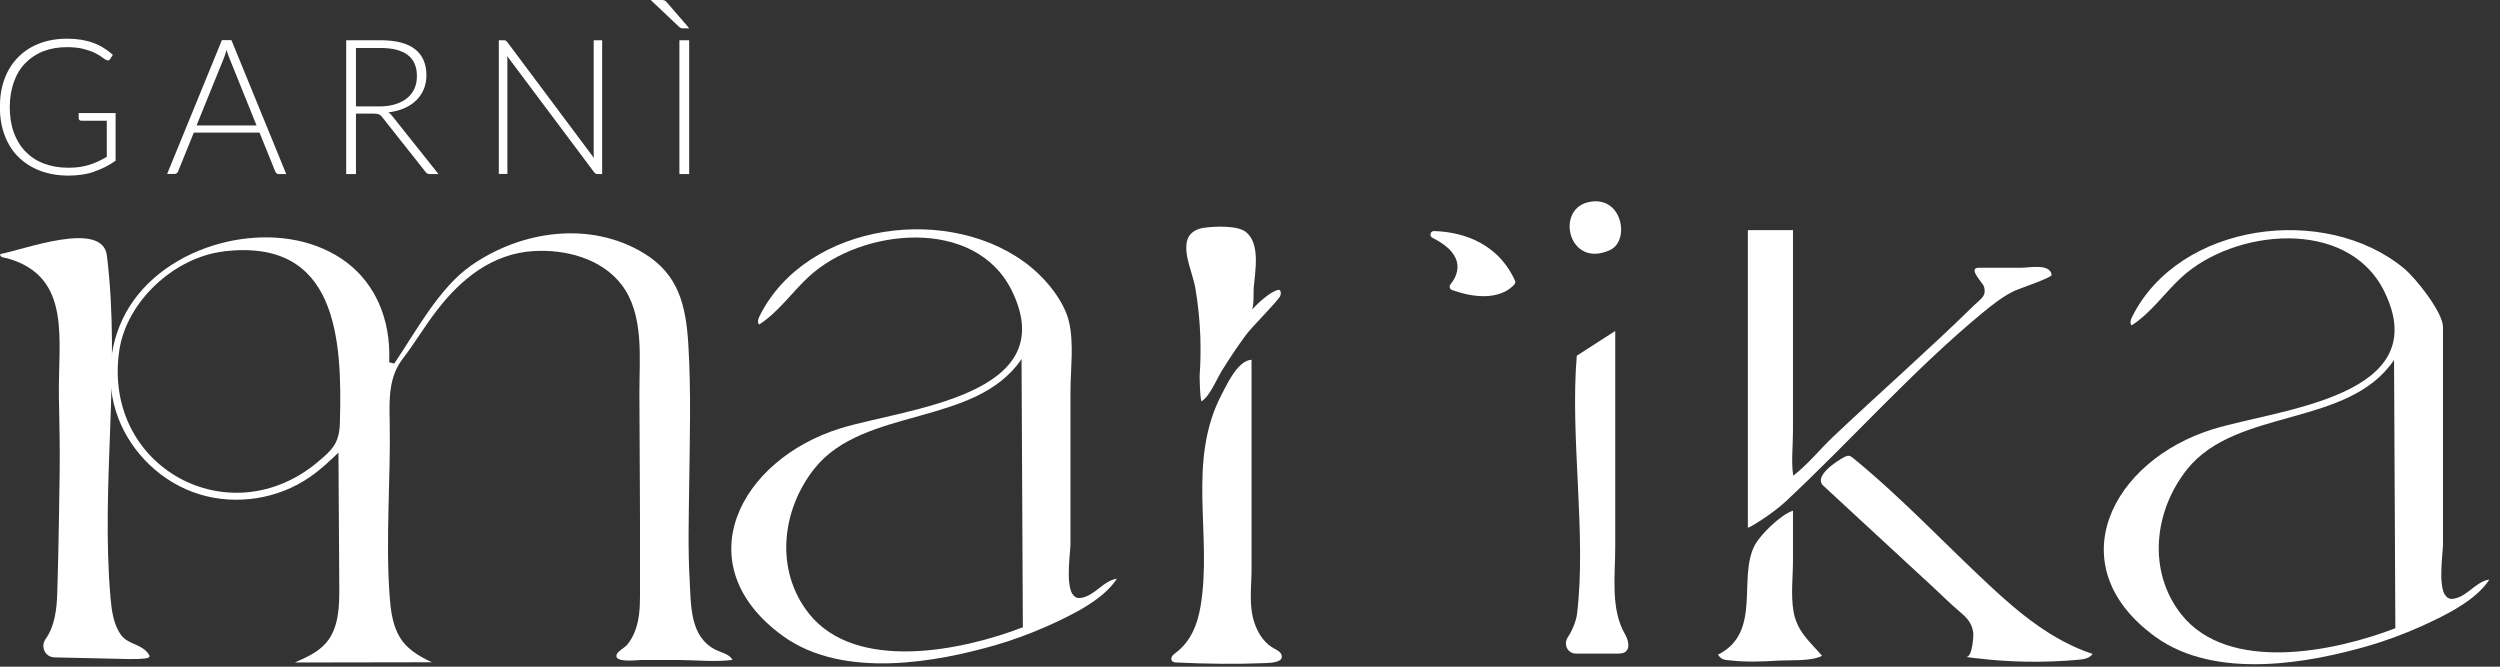
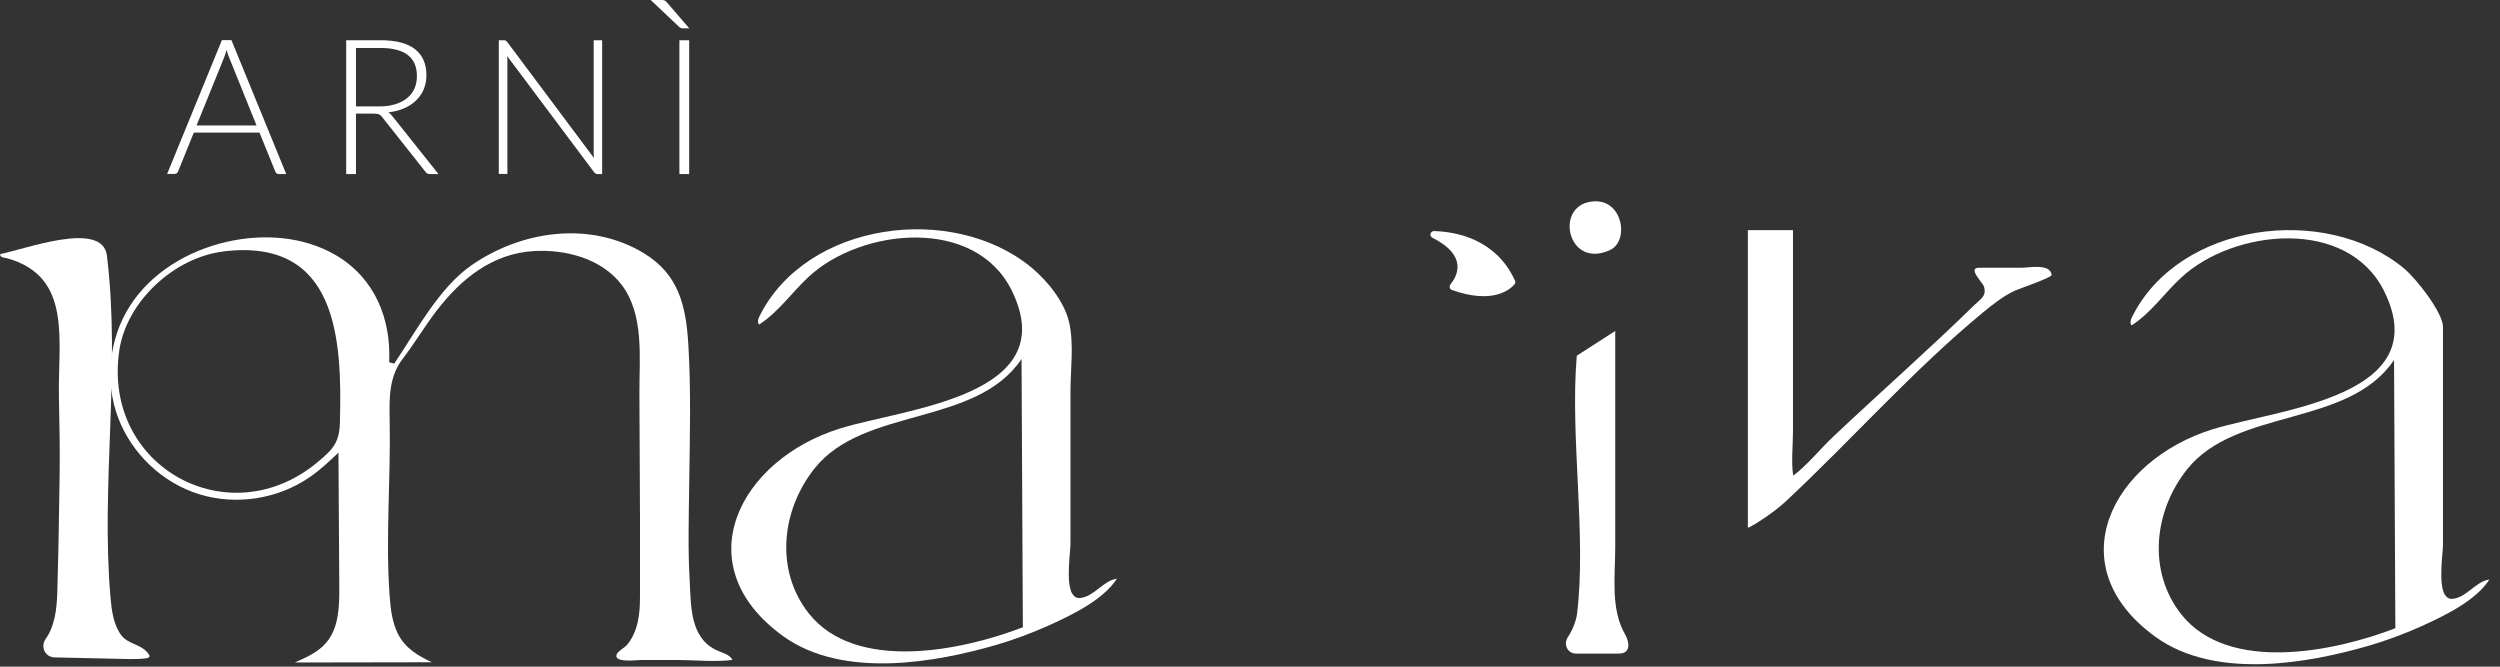
<svg xmlns="http://www.w3.org/2000/svg" width="210" height="56" viewBox="0 0 210 56" fill="none">
  <rect x="0" y="0" width="210" height="56" fill="#333333" stroke="none" />
  <g clip-path="url(#clip0_228_30)">
-     <path d="M7.91 14.43C7.27 14.64 6.56 14.75 5.76 14.75C4.87 14.75 4.07 14.61 3.36 14.34C2.65 14.07 2.05 13.68 1.54 13.18C1.03 12.68 0.66 12.07 0.39 11.36C0.12 10.65 -0.01 9.86 -0.01 8.99C-0.01 8.12 0.12 7.33 0.38 6.63C0.64 5.92 1.02 5.32 1.51 4.82C2 4.32 2.59 3.93 3.29 3.66C3.98 3.39 4.77 3.25 5.63 3.25C6.06 3.25 6.45 3.28 6.82 3.34C7.18 3.4 7.52 3.48 7.83 3.6C8.14 3.71 8.43 3.85 8.7 4.02C8.97 4.19 9.23 4.38 9.48 4.6L9.26 4.95C9.19 5.08 9.07 5.11 8.93 5.04C8.85 5.01 8.74 4.93 8.59 4.82C8.44 4.71 8.24 4.58 7.98 4.45C7.72 4.32 7.4 4.21 7.01 4.11C6.63 4.01 6.16 3.96 5.61 3.96C4.88 3.96 4.22 4.08 3.63 4.31C3.04 4.54 2.54 4.88 2.12 5.31C1.7 5.74 1.38 6.27 1.16 6.9C0.94 7.52 0.82 8.23 0.82 9C0.82 9.77 0.93 10.5 1.16 11.13C1.39 11.76 1.71 12.29 2.14 12.73C2.57 13.17 3.08 13.51 3.69 13.74C4.3 13.97 4.98 14.09 5.75 14.09C6.08 14.09 6.39 14.07 6.68 14.03C6.96 13.99 7.23 13.93 7.49 13.85C7.75 13.77 8 13.67 8.24 13.56C8.48 13.45 8.73 13.32 8.97 13.17V10.14H6.82C6.76 10.14 6.71 10.12 6.67 10.08C6.63 10.04 6.61 10 6.61 9.95V9.5H9.71V13.5C9.15 13.9 8.55 14.2 7.91 14.41V14.43Z" fill="white" />
    <path d="M24.04 14.62H23.41C23.34 14.62 23.27 14.6 23.23 14.56C23.18 14.52 23.15 14.47 23.12 14.4L21.8 11.14H16.28L14.96 14.4C14.94 14.46 14.9 14.51 14.85 14.55C14.8 14.59 14.73 14.61 14.66 14.61H14.04L18.64 3.37H19.44L24.04 14.61V14.62ZM16.51 10.54H21.55L19.26 4.86C19.18 4.67 19.1 4.45 19.03 4.19C18.99 4.32 18.96 4.44 18.92 4.56C18.88 4.68 18.85 4.78 18.81 4.87L16.51 10.54Z" fill="white" />
-     <path d="M29.9 9.54V14.62H29.08V3.38H31.96C33.25 3.38 34.22 3.63 34.86 4.13C35.5 4.63 35.82 5.37 35.82 6.33C35.82 6.76 35.74 7.15 35.59 7.51C35.44 7.86 35.22 8.18 34.95 8.44C34.67 8.71 34.34 8.93 33.94 9.1C33.55 9.27 33.1 9.38 32.62 9.44C32.75 9.52 32.86 9.63 32.96 9.76L36.83 14.62H36.13C36.04 14.62 35.96 14.61 35.9 14.58C35.84 14.55 35.78 14.5 35.73 14.42L32.12 9.86C32.08 9.8 32.03 9.75 31.99 9.71C31.94 9.67 31.89 9.63 31.84 9.61C31.78 9.59 31.72 9.57 31.64 9.56C31.56 9.55 31.47 9.54 31.36 9.54H29.89H29.9ZM29.9 8.94H31.85C32.35 8.94 32.79 8.88 33.19 8.76C33.58 8.64 33.92 8.47 34.19 8.25C34.46 8.03 34.67 7.76 34.81 7.45C34.95 7.14 35.02 6.79 35.02 6.39C35.02 5.59 34.76 5 34.24 4.61C33.72 4.22 32.96 4.03 31.96 4.03H29.9V8.94Z" fill="white" />
+     <path d="M29.9 9.54V14.62H29.08V3.38H31.96C33.25 3.38 34.22 3.63 34.86 4.13C35.5 4.63 35.82 5.37 35.82 6.33C35.82 6.76 35.74 7.15 35.59 7.51C35.44 7.86 35.22 8.18 34.95 8.44C34.67 8.71 34.34 8.93 33.94 9.1C33.55 9.27 33.1 9.38 32.62 9.44C32.75 9.52 32.86 9.63 32.96 9.76L36.83 14.62H36.13C36.04 14.62 35.96 14.61 35.9 14.58C35.84 14.55 35.78 14.5 35.73 14.42L32.12 9.86C32.08 9.8 32.03 9.75 31.99 9.71C31.94 9.67 31.89 9.63 31.84 9.61C31.78 9.59 31.72 9.57 31.64 9.56C31.56 9.55 31.47 9.54 31.36 9.54H29.89H29.9M29.9 8.94H31.85C32.35 8.94 32.79 8.88 33.19 8.76C33.58 8.64 33.92 8.47 34.19 8.25C34.46 8.03 34.67 7.76 34.81 7.45C34.95 7.14 35.02 6.79 35.02 6.39C35.02 5.59 34.76 5 34.24 4.61C33.72 4.22 32.96 4.03 31.96 4.03H29.9V8.94Z" fill="white" />
    <path d="M42.48 3.41C42.48 3.41 42.56 3.47 42.61 3.53L49.89 13.27C49.87 13.11 49.87 12.96 49.87 12.81V3.38H50.58V14.62H50.2C50.13 14.62 50.07 14.61 50.03 14.58C49.99 14.55 49.94 14.52 49.9 14.46L42.6 4.71C42.62 4.87 42.62 5.02 42.62 5.15V14.61H41.9V3.38H42.31C42.38 3.38 42.44 3.38 42.48 3.41Z" fill="white" />
    <path d="M55.51 0C55.64 0 55.73 0 55.8 0.03C55.87 0.05 55.93 0.1 56 0.18L57.9 2.38H57.38C57.31 2.38 57.25 2.38 57.21 2.36C57.17 2.34 57.12 2.32 57.07 2.28L54.66 0H55.52L55.51 0ZM57.89 14.62H57.07V3.38H57.89V14.62Z" fill="white" />
    <path d="M133.35 17C130.64 17.69 131.8 22.57 135.23 21.01C136.99 20.21 136.25 16.26 133.35 17Z" fill="white" />
    <path d="M61.54 55.43C60.1 55.62 58.51 55.45 57.05 55.44C55.98 55.44 54.91 55.44 53.84 55.44C53.53 55.44 51.47 55.71 51.81 54.95C51.93 54.68 52.48 54.4 52.68 54.16C52.98 53.8 53.2 53.4 53.36 52.96C53.7 52.05 53.76 51.05 53.76 50.09C53.76 47.92 53.76 45.75 53.76 43.58C53.74 40.06 53.73 36.53 53.71 33.01C53.7 30.05 54.13 26.41 52.2 23.9C50.51 21.7 47.47 20.93 44.83 21.09C41.34 21.3 38.71 23.44 36.66 26.12C35.66 27.42 34.82 28.85 33.82 30.15C32.69 31.62 32.69 33.41 32.73 35.2C32.84 40.16 32.37 45.13 32.73 50.08C32.81 51.16 32.94 52.26 33.42 53.23C34.02 54.44 35.1 55.08 36.28 55.63C32.44 55.63 28.6 55.64 24.76 55.65C25.72 55.23 26.72 54.79 27.4 53.99C28.47 52.74 28.51 50.93 28.5 49.29C28.48 45.53 28.45 41.78 28.43 38.02C27.67 38.75 26.9 39.47 26.03 40.07C23.37 41.92 19.85 42.47 16.75 41.52C13.65 40.57 11.06 38.11 9.92 35.08C8.78 32.05 9.15 28.49 10.88 25.75C12.67 22.92 15.76 21.07 19.02 20.32C22.1 19.61 25.48 19.84 28.2 21.43C31.47 23.34 32.86 26.77 32.69 30.43L33.12 30.54C34.94 27.84 36.89 24.17 39.58 22.3C43.78 19.37 49.57 18.52 54.1 21.28C57.02 23.06 57.62 25.69 57.82 28.93C58.06 32.9 57.94 36.87 57.89 40.84C57.86 43.46 57.78 46.09 57.93 48.72C58.05 50.82 57.93 53.47 60.09 54.57C60.54 54.8 61.31 54.95 61.53 55.44L61.54 55.43ZM18.8 21.12C14.65 21.61 10.63 25.31 10.02 29.44C8.58 39.24 19.27 45.05 26.7 38.8C27.93 37.77 28.5 37.21 28.55 35.54C28.76 28.37 28.29 20 18.81 21.11L18.8 21.12Z" fill="white" />
    <path d="M4.57 55.22C3.79 55.2 3.38 54.32 3.83 53.68C4.02 53.41 4.17 53.13 4.28 52.86C4.83 51.54 4.8 50.09 4.84 48.69C4.93 45.72 4.96 42.75 5.01 39.79C5.04 37.66 4.99 35.54 4.95 33.41C4.85 28.59 6.11 23.25 0.62 21.7C0.4 21.64 -0.03 21.65 0.02 21.34C2.05 20.96 8.61 18.46 8.98 21.47C10.15 30.99 8.46 40.62 9.28 50.17C9.37 51.24 9.53 52.52 10.21 53.39C10.75 54.08 11.76 54.12 12.32 54.74C12.71 55.16 12.6 55.26 12.17 55.31C11.74 55.36 11.28 55.37 10.84 55.36C8.75 55.31 6.66 55.27 4.57 55.22Z" fill="white" />
    <path d="M90.08 49.88C90.23 50.13 90.45 50.27 90.76 50.23C91.96 50.08 92.66 48.77 93.82 48.61C92.65 50.43 89.94 51.71 87.96 52.6C86.56 53.22 85.13 53.75 83.66 54.18C78.84 55.57 70.89 57.13 65.76 53.42C57.53 47.45 62.09 38.61 70.6 35.98C76.05 34.3 89.33 33.29 85 24.43C81.93 18.15 72.34 19.17 67.95 23.23C66.52 24.55 65.4 26.21 63.77 27.26C63.59 27.08 63.69 26.78 63.8 26.56C67.75 18.61 80.03 17.01 86.64 22.47C87.97 23.57 89.41 25.35 89.8 27.05C90.22 28.86 89.93 30.95 89.92 32.8C89.92 35 89.92 37.2 89.92 39.4C89.92 41.49 89.92 43.58 89.92 45.67C89.92 46.38 89.51 48.95 90.08 49.9V49.88ZM85.92 52.69L85.81 30.16C81.96 35.85 72.57 34.14 68.42 39.35C65.63 42.86 65.08 47.92 67.95 51.54C71.89 56.49 80.79 54.67 85.92 52.69Z" fill="white" />
-     <path d="M105.13 30.2V47.81C105.13 49.32 104.88 50.84 105.37 52.31C105.64 53.11 106.09 53.86 106.8 54.34C107.03 54.5 107.34 54.61 107.53 54.81C107.66 54.95 107.72 55.16 107.63 55.33C107.57 55.44 107.45 55.5 107.33 55.55C107.01 55.67 106.67 55.68 106.33 55.7C103.84 55.8 101.33 55.77 98.84 55.65C98.7 55.65 98.55 55.63 98.46 55.53C98.36 55.42 98.38 55.24 98.46 55.12C98.54 55 98.66 54.91 98.78 54.82C100.04 53.87 100.6 52.42 100.85 50.91C101.85 44.92 99.65 38.77 102.64 33.09C103.13 32.15 104 30.29 105.12 30.22L105.13 30.2Z" fill="white" />
-     <path d="M105.13 26.04C105.58 25.55 106.68 24.49 107.37 24.35C107.63 24.3 107.61 24.71 107.54 24.86C107.34 25.3 105.19 27.41 104.64 28.16C103.95 29.1 103.31 30.06 102.69 31.05C102.19 31.84 101.68 33.2 100.95 33.7C100.81 33.8 100.76 31.7 100.77 31.54C100.85 30.47 100.86 29.39 100.83 28.32C100.78 26.94 100.64 25.56 100.41 24.2C100.21 23.02 99.42 21.42 99.71 20.24C99.88 19.57 100.44 19.24 101.09 19.14C101.97 19.01 103.94 18.91 104.66 19.49C105.9 20.47 105.42 22.84 105.31 24.2C105.28 24.53 105.36 25.8 105.13 26.05V26.04Z" fill="white" />
    <path d="M150.61 19.32C150.61 22.74 150.61 26.16 150.61 29.59C150.61 31.8 150.61 34.01 150.61 36.23C150.61 37.43 150.45 38.79 150.63 39.96C151.84 39.04 152.88 37.73 153.99 36.68C157.91 32.97 161.98 29.41 165.84 25.63C166.41 25.07 166.89 24.88 166.65 24.06C166.56 23.76 165.25 22.5 166.22 22.49C167.42 22.49 168.62 22.49 169.82 22.49C170.47 22.49 172.22 22.11 172.34 23.1C172.36 23.31 169.6 24.26 169.31 24.39C168.29 24.85 167.41 25.56 166.54 26.27C160.7 31.09 155.5 36.99 149.99 42.13C148.85 43.2 146.82 44.43 146.82 44.32V19.33H150.6L150.61 19.32Z" fill="white" />
-     <path d="M165.94 55.29C165.67 55.26 165.41 55.22 165.14 55.18C165.69 55.26 165.79 53.38 165.75 53.1C165.62 52.28 165.18 51.86 164.59 51.36C163.78 50.67 163.02 49.91 162.24 49.19L156.11 43.53L153.16 40.8C152.28 39.99 154.4 38.66 154.93 38.39C155.05 38.33 155.19 38.27 155.33 38.29C155.45 38.31 155.55 38.39 155.64 38.46C159.7 41.77 163.26 45.58 167.09 49.15C169.64 51.53 172.42 53.83 175.78 54.93C175.53 55.3 175.03 55.38 174.59 55.42C171.71 55.68 168.8 55.64 165.93 55.28L165.94 55.29Z" fill="white" />
-     <path d="M150.61 42.9V47.09C150.61 48.47 150.42 49.93 150.65 51.33C150.94 53.04 151.98 53.85 153.06 55.09C152.12 55.57 150.31 55.43 149.24 55.5C147.96 55.58 146.67 55.62 145.39 55.48C144.91 55.43 144.61 55.45 144.31 54.99C148.02 53.15 145.96 48.57 147.39 45.82C147.86 44.91 149.6 43.21 150.61 42.9Z" fill="white" />
    <path d="M205.37 49.95C205.52 50.2 205.74 50.34 206.05 50.3C207.25 50.15 207.95 48.84 209.11 48.68C207.94 50.5 205.23 51.78 203.25 52.67C201.85 53.29 200.42 53.82 198.95 54.25C194.13 55.64 186.18 57.2 181.05 53.49C172.82 47.52 177.38 38.68 185.89 36.05C191.34 34.37 204.62 33.36 200.29 24.5C197.22 18.22 187.63 19.24 183.24 23.3C181.81 24.62 180.69 26.28 179.06 27.33C178.88 27.15 178.98 26.85 179.09 26.63C183.04 18.68 195.32 17.08 201.93 22.54C202.93 23.36 205.21 26.25 205.21 27.46C205.21 31.46 205.21 35.47 205.21 39.47C205.21 41.56 205.21 43.65 205.21 45.74C205.21 46.45 204.8 49.02 205.37 49.97V49.95ZM201.21 52.77L201.1 30.24C197.25 35.93 187.86 34.22 183.71 39.43C180.92 42.94 180.37 48 183.24 51.62C187.18 56.57 196.08 54.75 201.21 52.77Z" fill="white" />
    <path d="M132.45 29.88C131.87 36.71 133.28 44.94 132.47 51.57C132.4 52.17 132.05 53 131.72 53.49C131.72 53.49 131.72 53.5 131.71 53.51C131.3 54.1 131.66 54.9 132.38 54.9H135.99C137.05 54.9 136.85 53.88 136.51 53.29C135.27 51.16 135.68 48.38 135.68 45.98V37.85C135.68 34.5 135.68 31.15 135.68 27.8" fill="white" />
    <path d="M120.45 19.41C122.3 19.46 125.65 20.06 127.26 23.57C127.31 23.68 127.29 23.8 127.21 23.89C126.81 24.35 125.37 25.57 121.96 24.36C121.77 24.29 121.71 24.05 121.84 23.89C122.4 23.2 123.34 21.48 120.32 19.97C120.04 19.83 120.14 19.4 120.46 19.41H120.45Z" fill="white" />
  </g>
  <defs>
    <clipPath id="clip0_228_30">
      <rect width="209.11" height="55.78" fill="white" />
    </clipPath>
  </defs>
</svg>